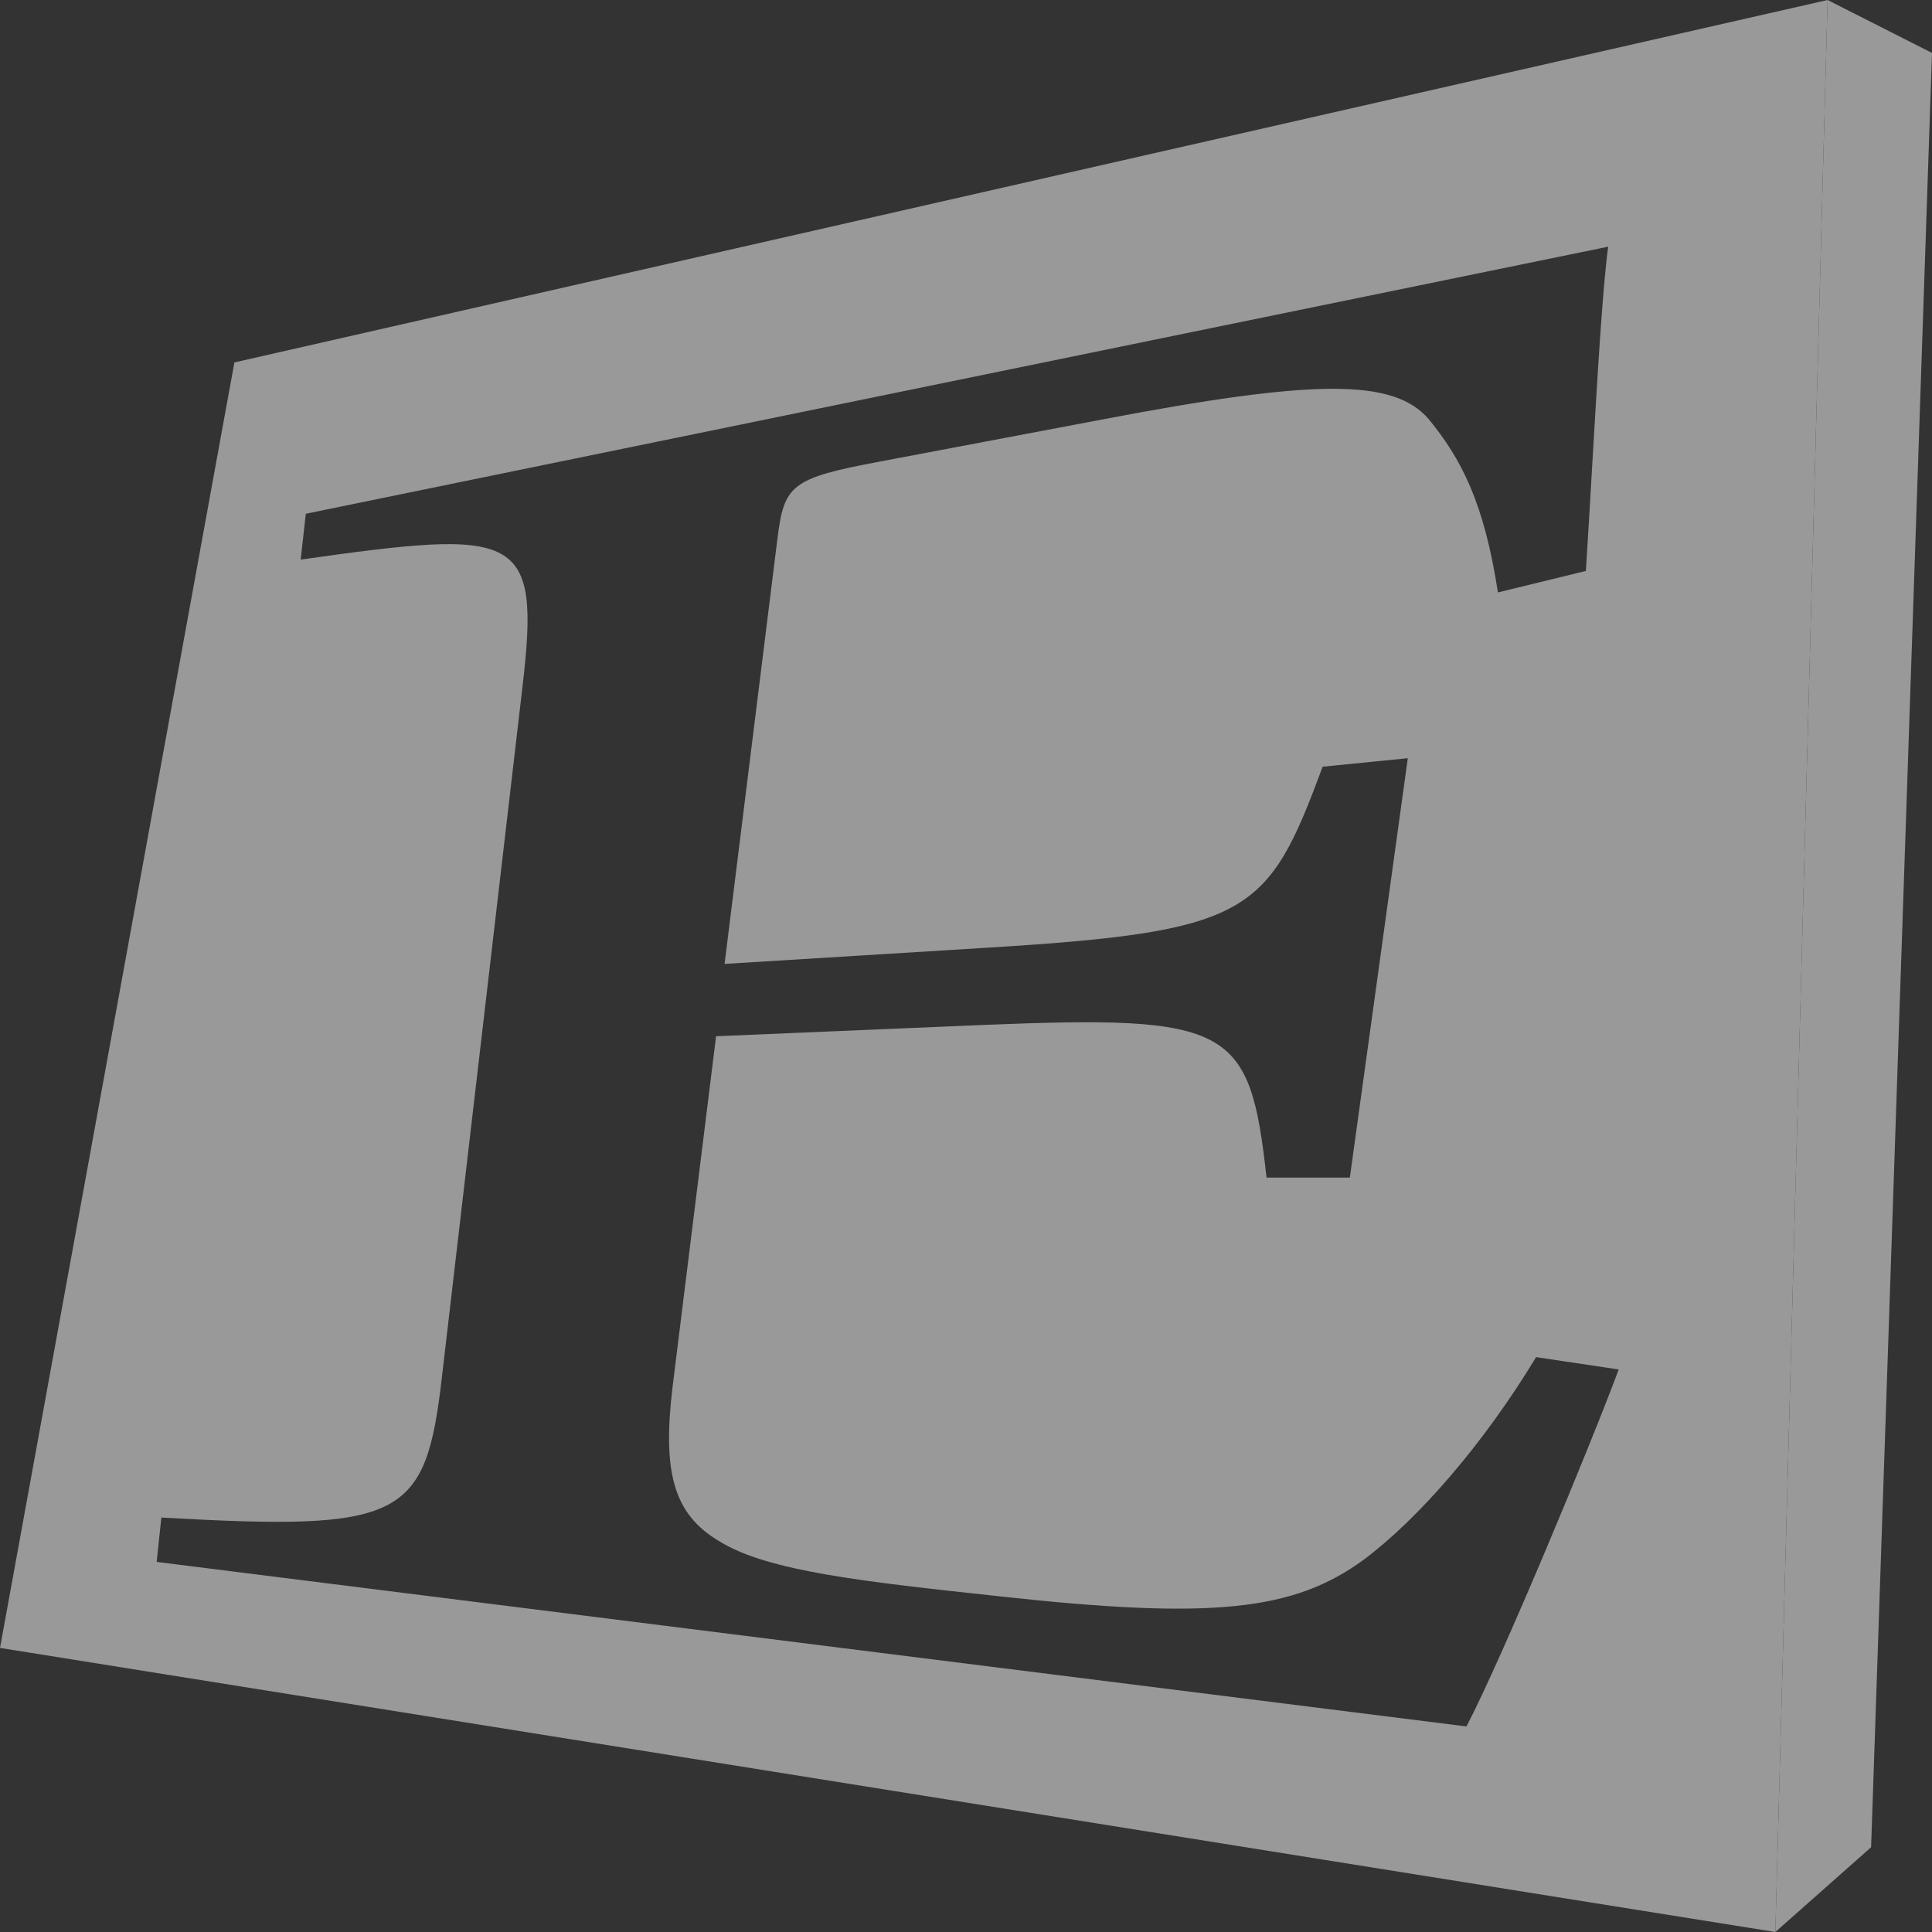
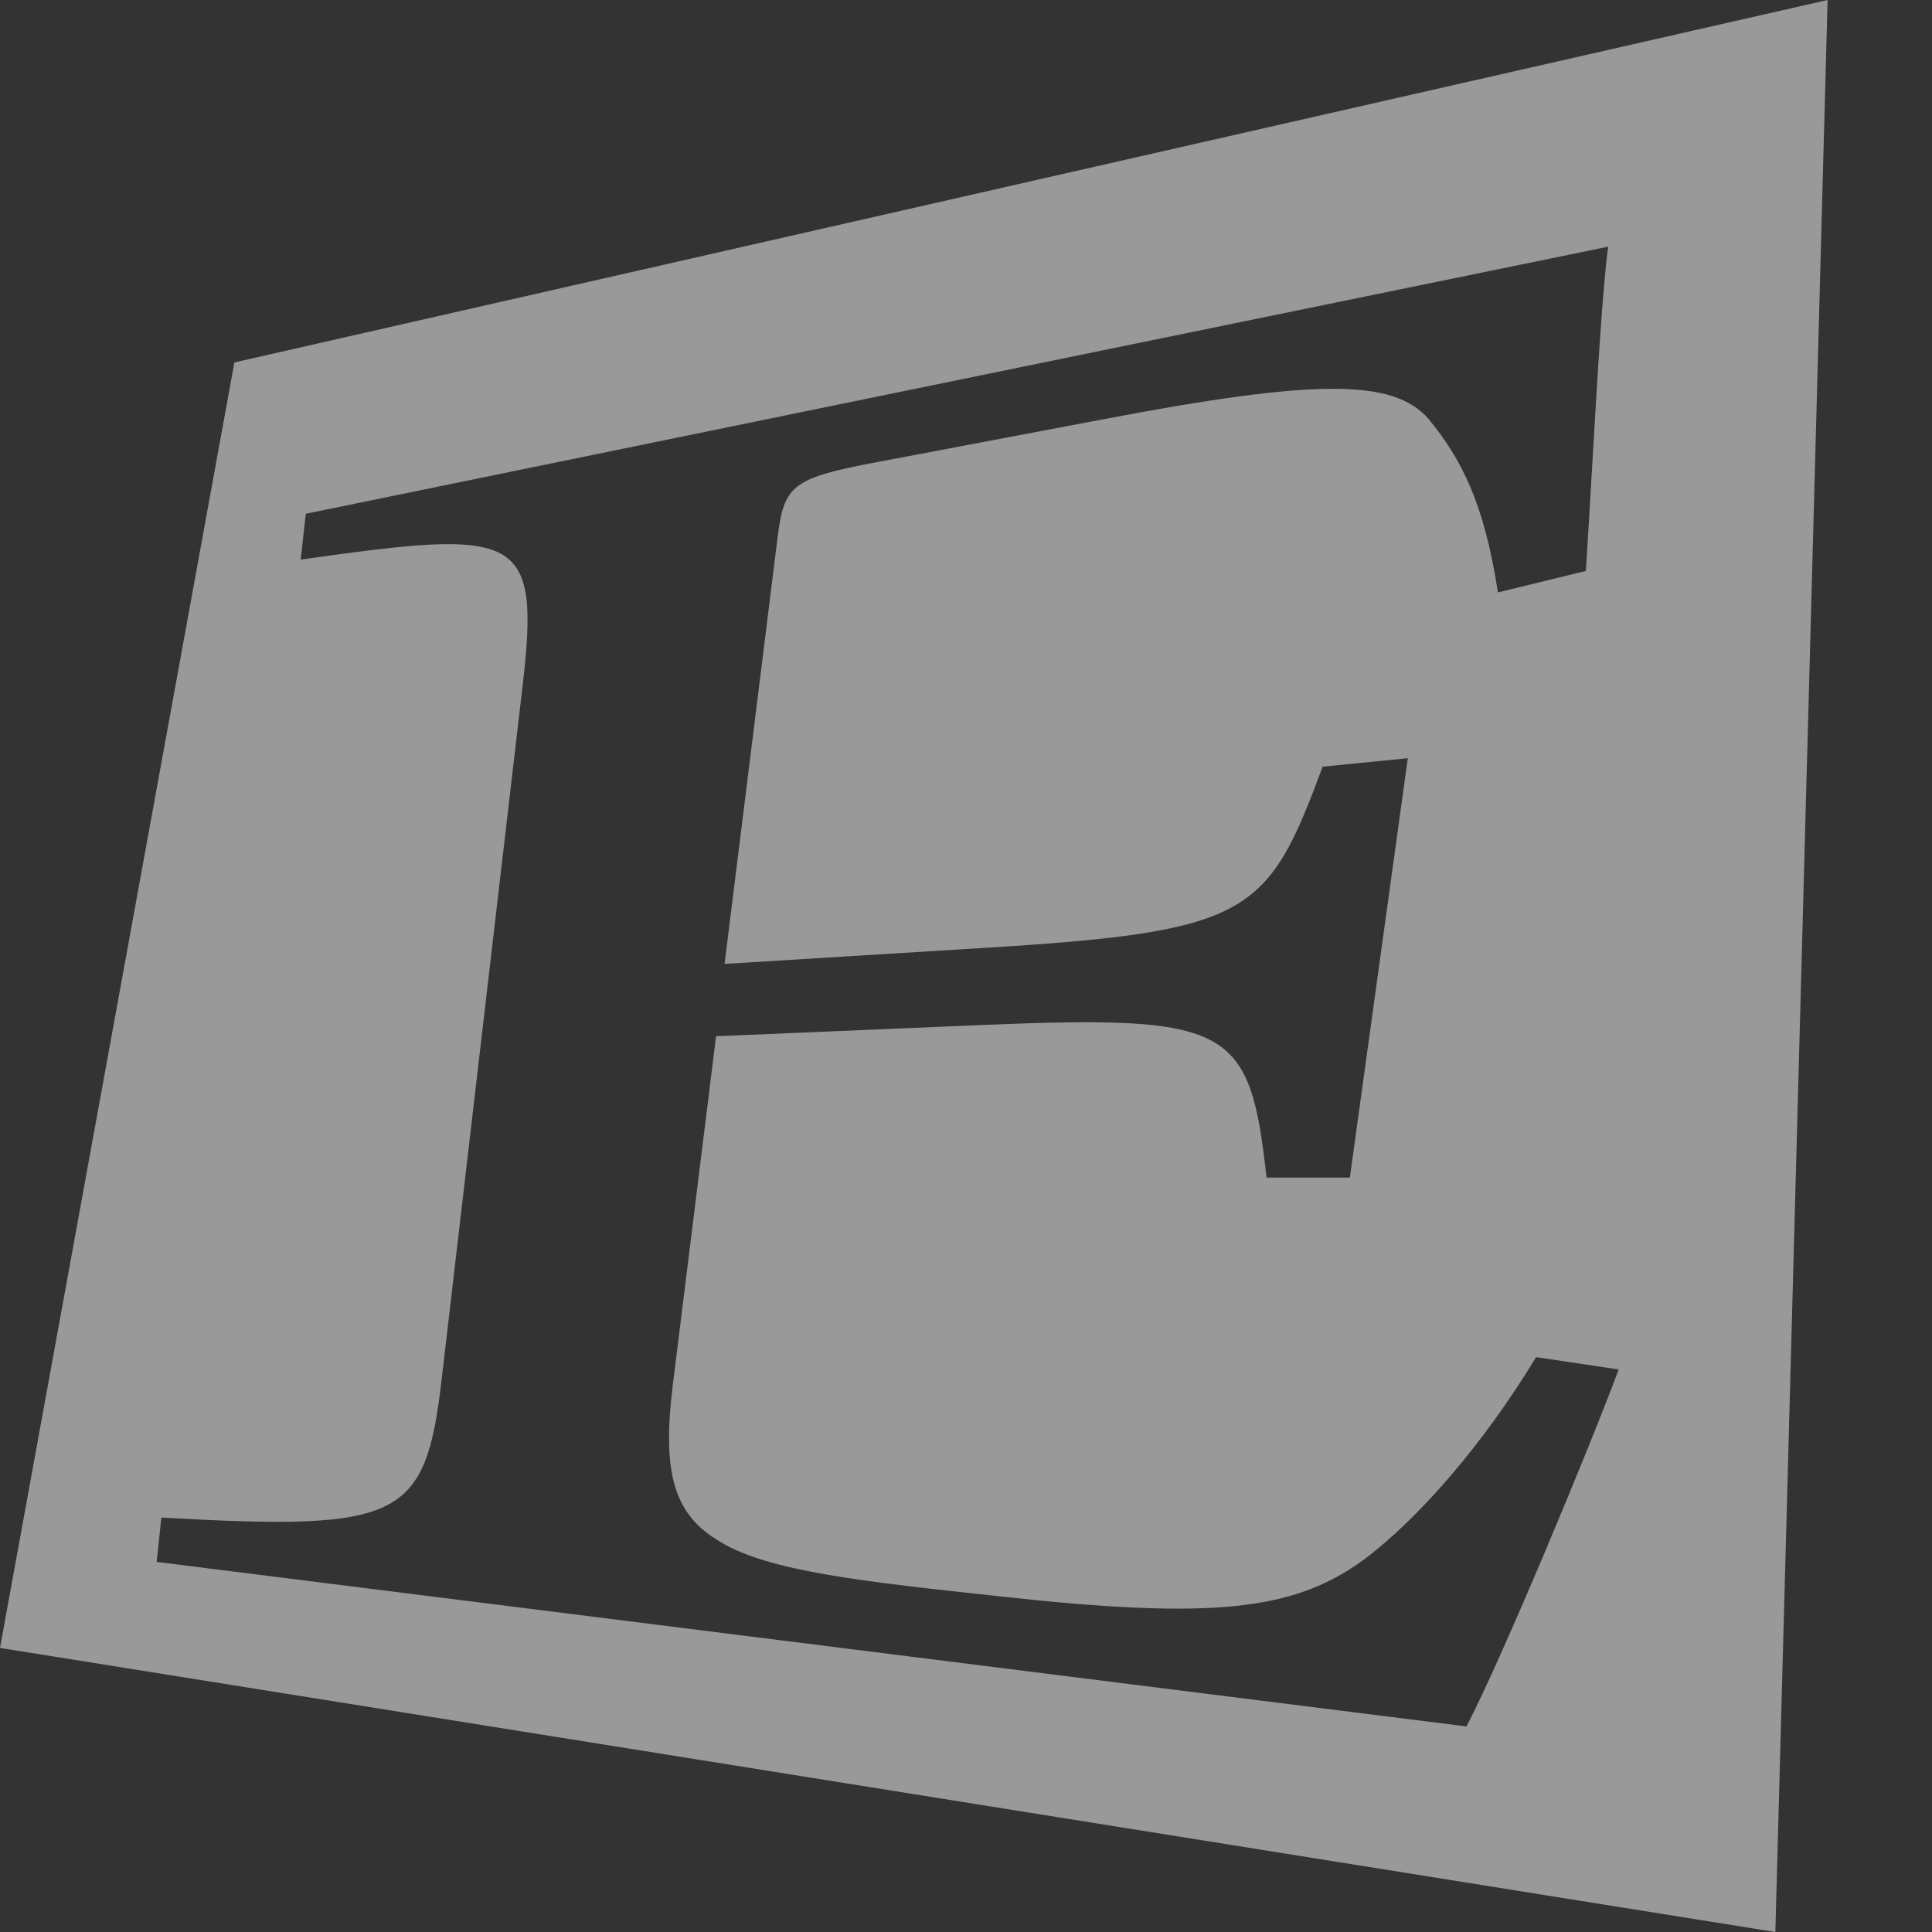
<svg xmlns="http://www.w3.org/2000/svg" width="25" height="25" viewBox="0 0 25 25" fill="none">
  <rect x="0" y="0" width="25" height="25" fill="#333333" stroke="none" />
  <g opacity="0.5">
-     <path d="M23.649 0L25 0.685L24.212 23.903L22.973 25L23.649 0Z" fill="white" />
    <path fill-rule="evenodd" clip-rule="evenodd" d="M23.649 0L3.033 4.69L6.10352e-05 21.324L22.973 25L23.649 0ZM18.976 22.34C19.435 21.462 20.579 18.709 20.946 17.721L19.877 17.561C19.195 18.689 18.349 19.659 17.643 20.185C16.738 20.845 15.69 20.958 12.957 20.659L12.941 20.657C11.171 20.466 9.941 20.333 9.315 19.948C8.714 19.597 8.568 19.051 8.705 17.93L9.266 13.409L12.718 13.263C15.934 13.132 16.173 13.282 16.389 15.238H17.467L18.217 9.811L17.115 9.921C16.409 11.822 16.191 12.051 12.811 12.261L9.376 12.473L10.059 6.978C10.146 6.276 10.229 6.189 11.389 5.972L14.258 5.429C17.015 4.903 18.03 4.896 18.486 5.422C18.906 5.934 19.205 6.503 19.383 7.666L20.521 7.388C20.549 6.959 20.576 6.491 20.603 6.024C20.671 4.867 20.738 3.716 20.81 3.192L3.957 6.648L3.891 7.241C6.715 6.843 6.999 6.876 6.76 8.894L5.717 17.831C5.506 19.659 5.209 19.813 2.088 19.637L2.027 20.211L18.976 22.34Z" fill="white" />
  </g>
</svg>